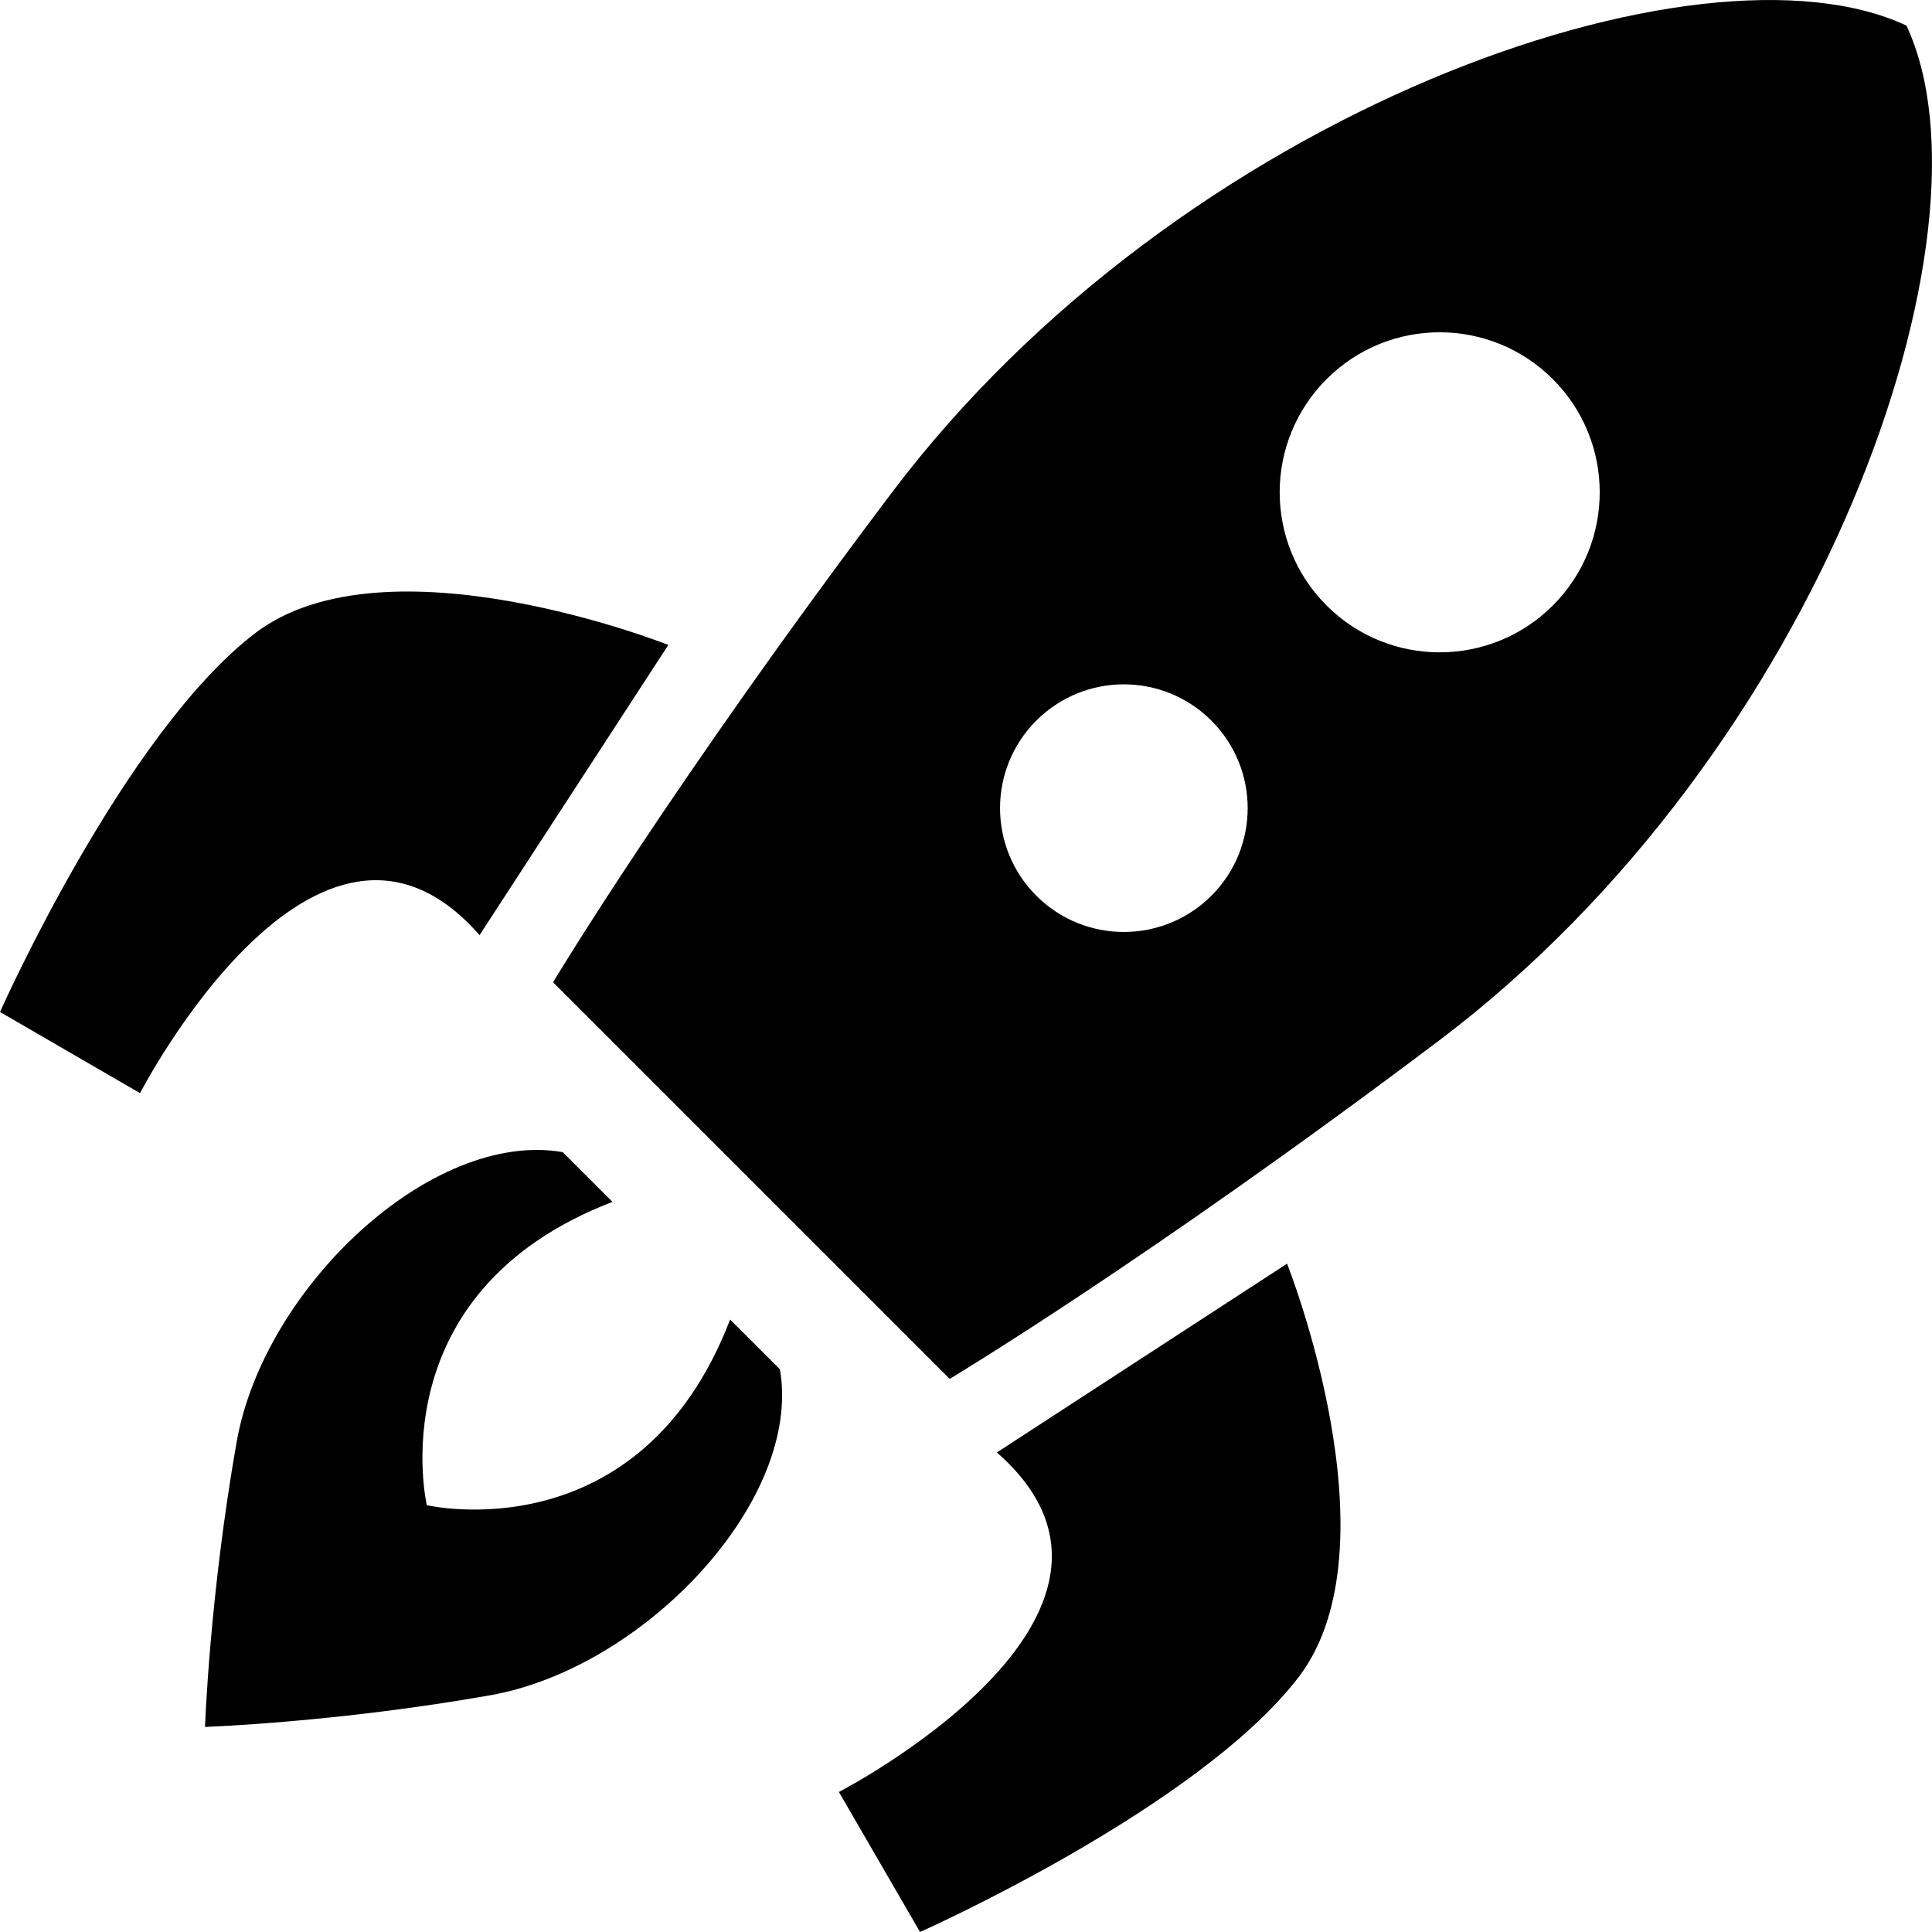
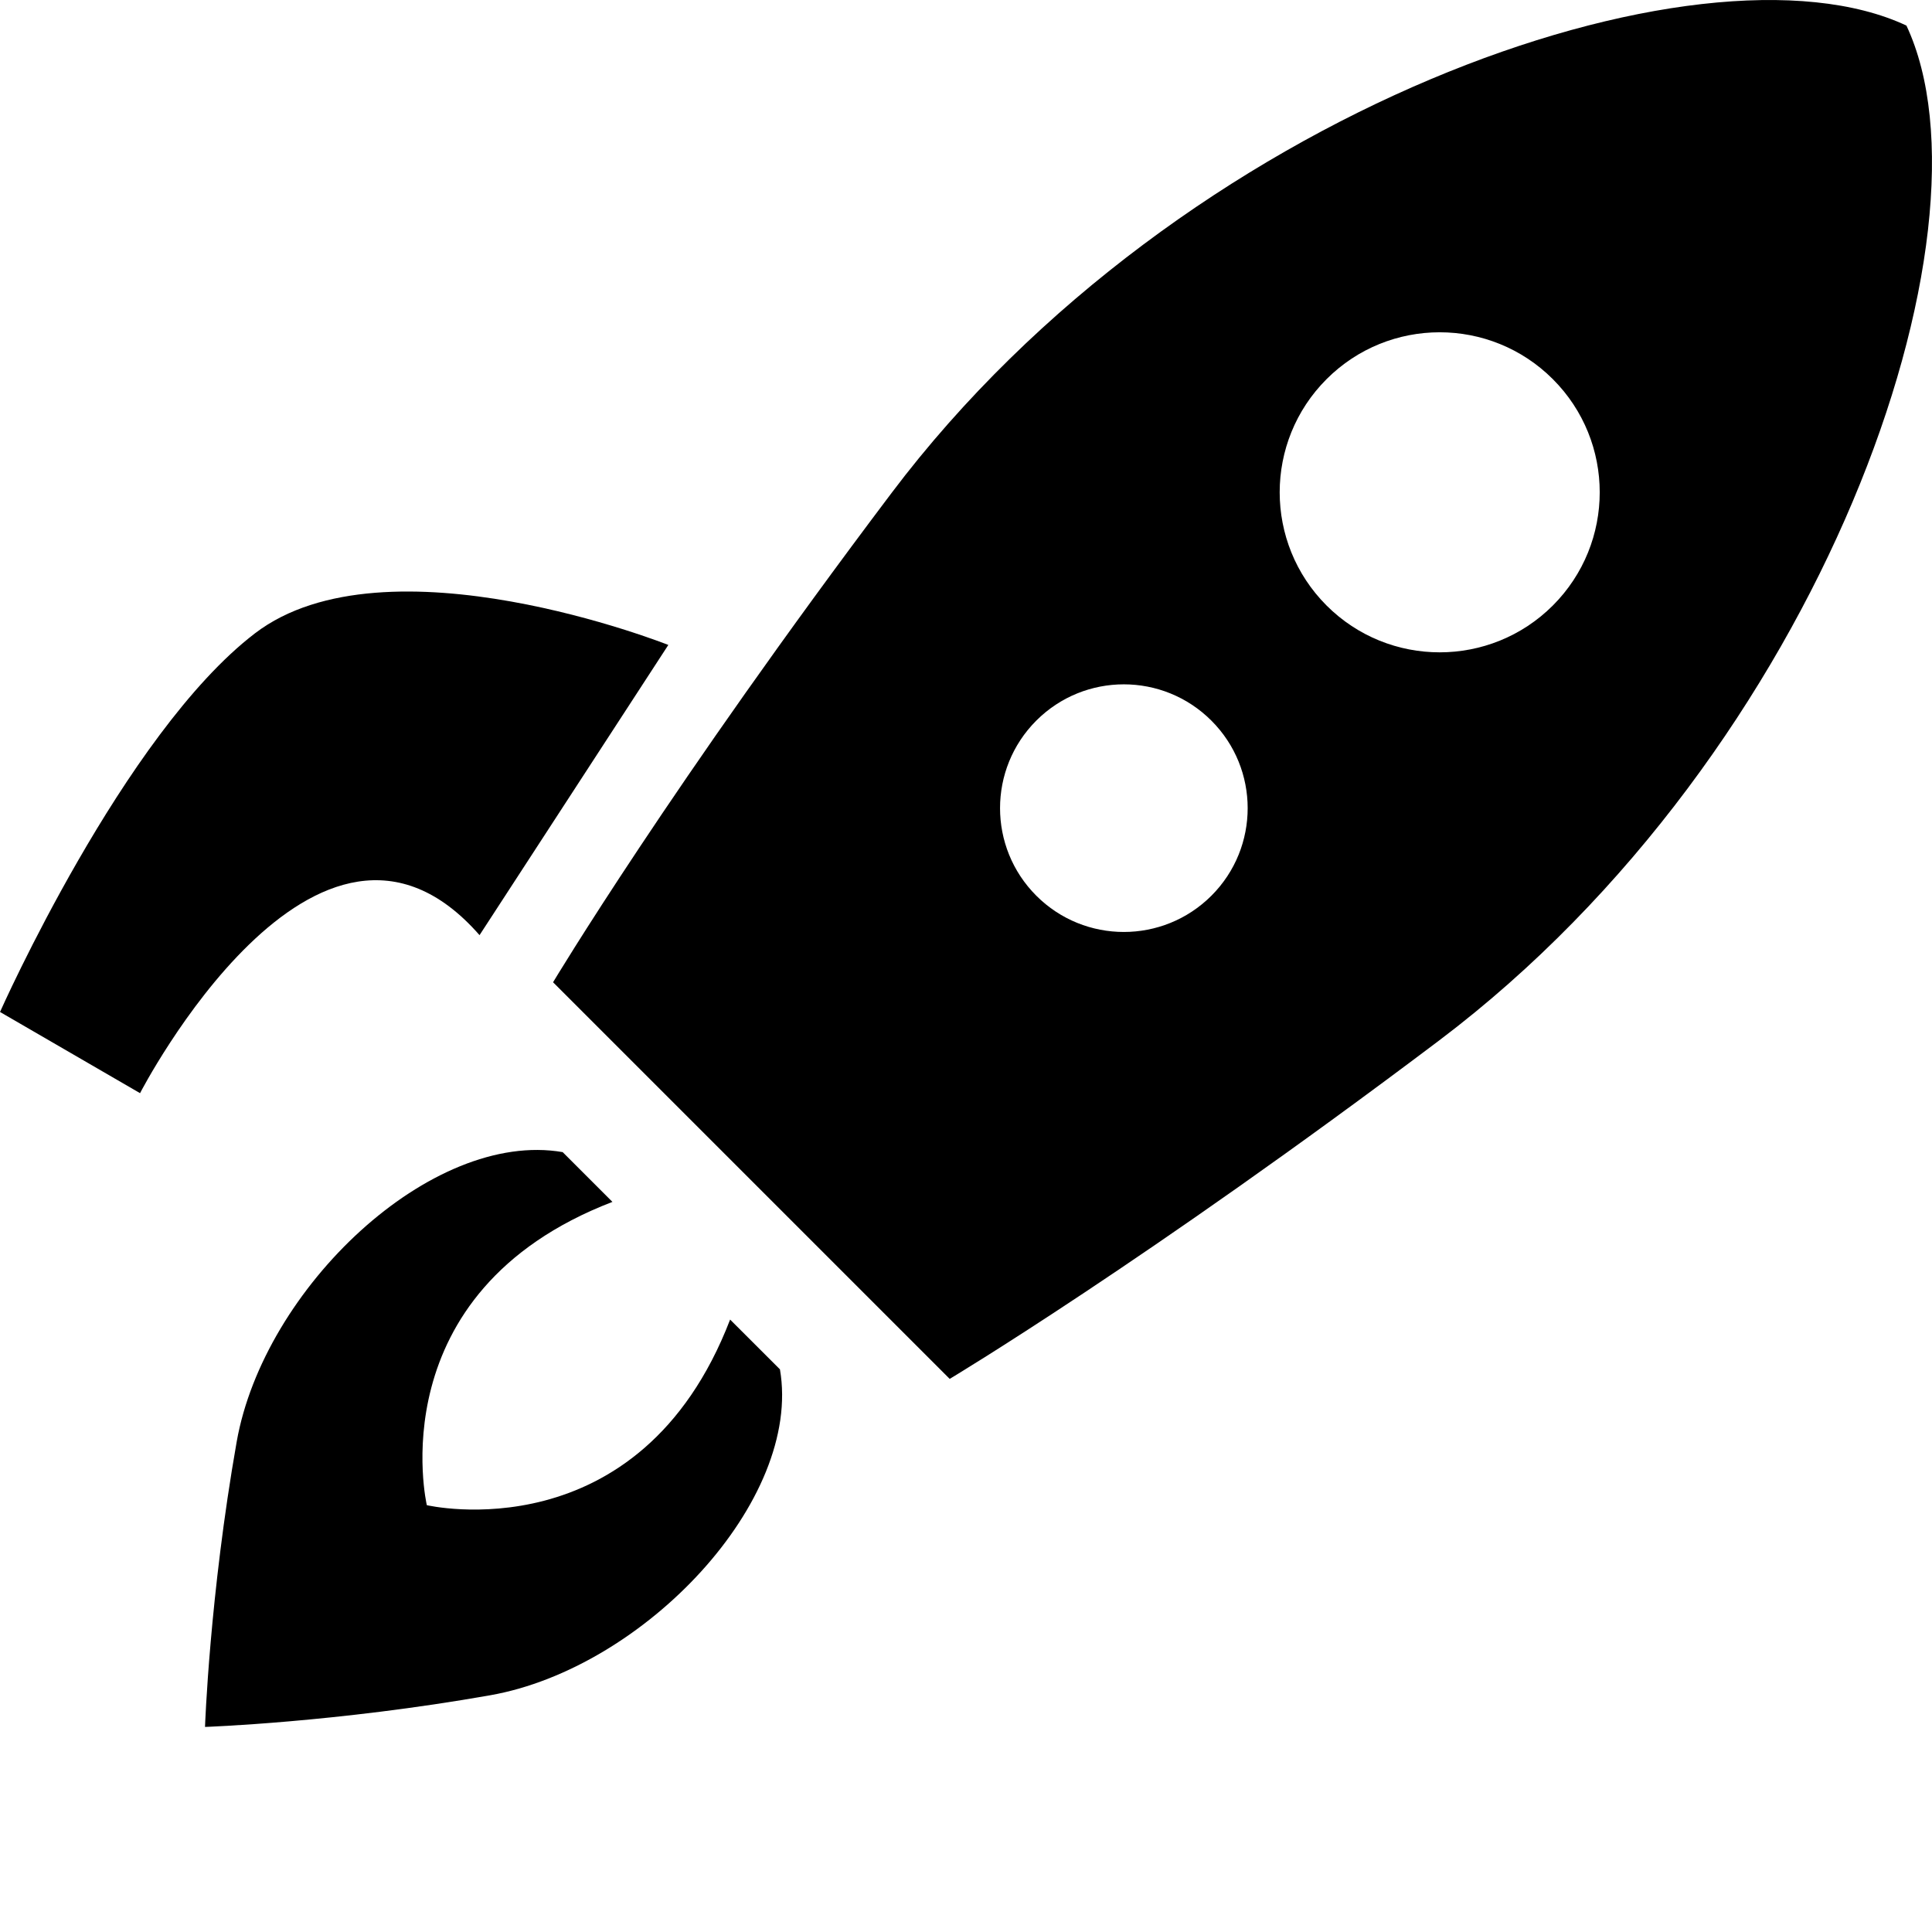
<svg xmlns="http://www.w3.org/2000/svg" viewBox="0 0 512 512" width="800" height="800">
  <style>
    .st0 { fill: #000000; }
  </style>
  <g>
    <path className="st0" d="M127.083,247.824l50.031-76.906c0,0-74.734-29.688-109.547-3.078C32.755,194.465,0.005,268.184,0.005,268.184l37.109,21.516C37.114,289.699,84.083,198.684,127.083,247.824z" />
-     <path className="st0" d="M264.177,384.918l76.906-50.031c0,0,29.688,74.734,3.078,109.547c-26.625,34.797-100.344,67.563-100.344,67.563l-21.5-37.109C222.317,474.887,313.333,427.918,264.177,384.918z" />
    <path className="st0" d="M206.692,362.887l-13.203-13.188c-24,62.375-80.375,49.188-80.375,49.188s-13.188-56.375,49.188-80.375l-13.188-13.188c-34.797-6-79.188,35.984-86.391,76.766c-7.188,40.781-8.391,75.563-8.391,75.563s34.781-1.188,75.578-8.391S212.692,397.684,206.692,362.887z" />
    <path className="st0" d="M505.224,6.777C450.786-18.738,312.927,28.98,236.255,130.668c-58.422,77.453-89.688,129.641-89.688,129.641l46.406,46.406l12.313,12.313l46.391,46.391c0,0,52.219-31.25,129.672-89.656C483.005,199.074,530.739,61.215,505.224,6.777zM274.63,237.371c-12.813-12.813-12.813-33.594,0-46.406s33.578-12.813,46.406,0.016c12.813,12.813,12.813,33.578,0,46.391C308.208,250.184,287.442,250.184,274.63,237.371zM351.552,160.465c-16.563-16.578-16.563-43.422,0-59.984c16.547-16.563,43.406-16.563,59.969,0s16.563,43.406,0,59.984C394.958,177.012,368.099,177.012,351.552,160.465z" />
  </g>
</svg>